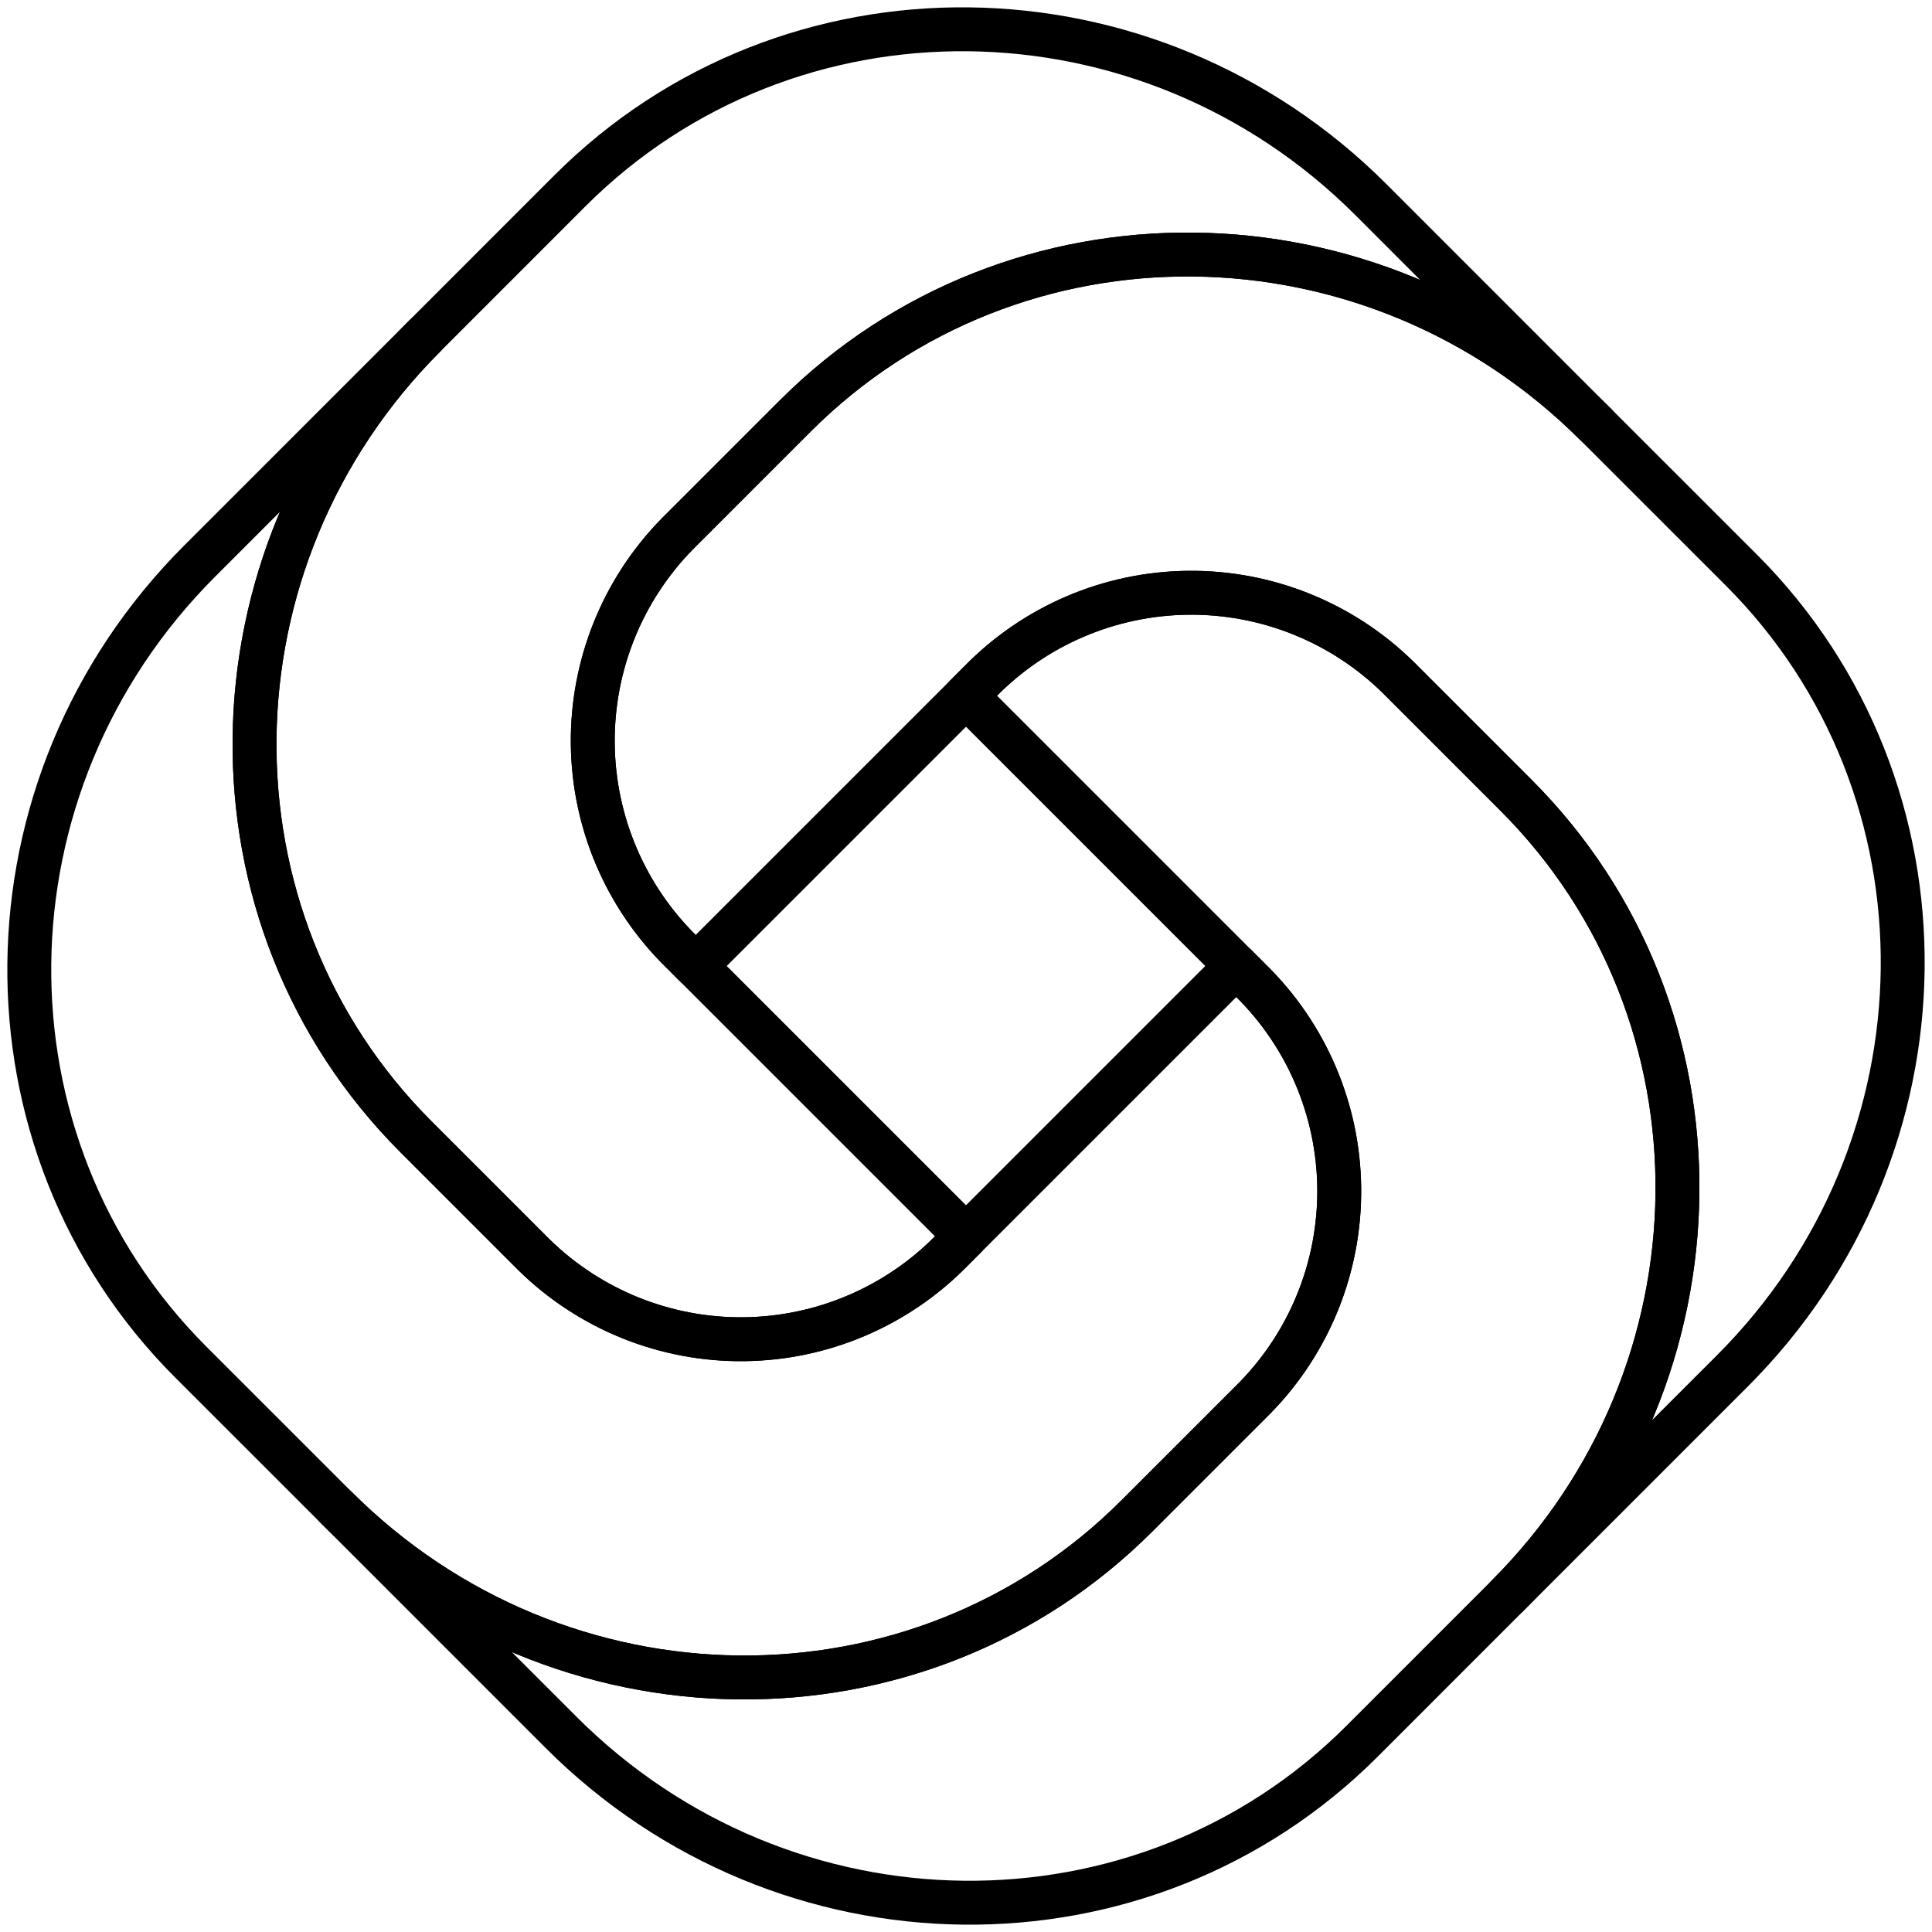
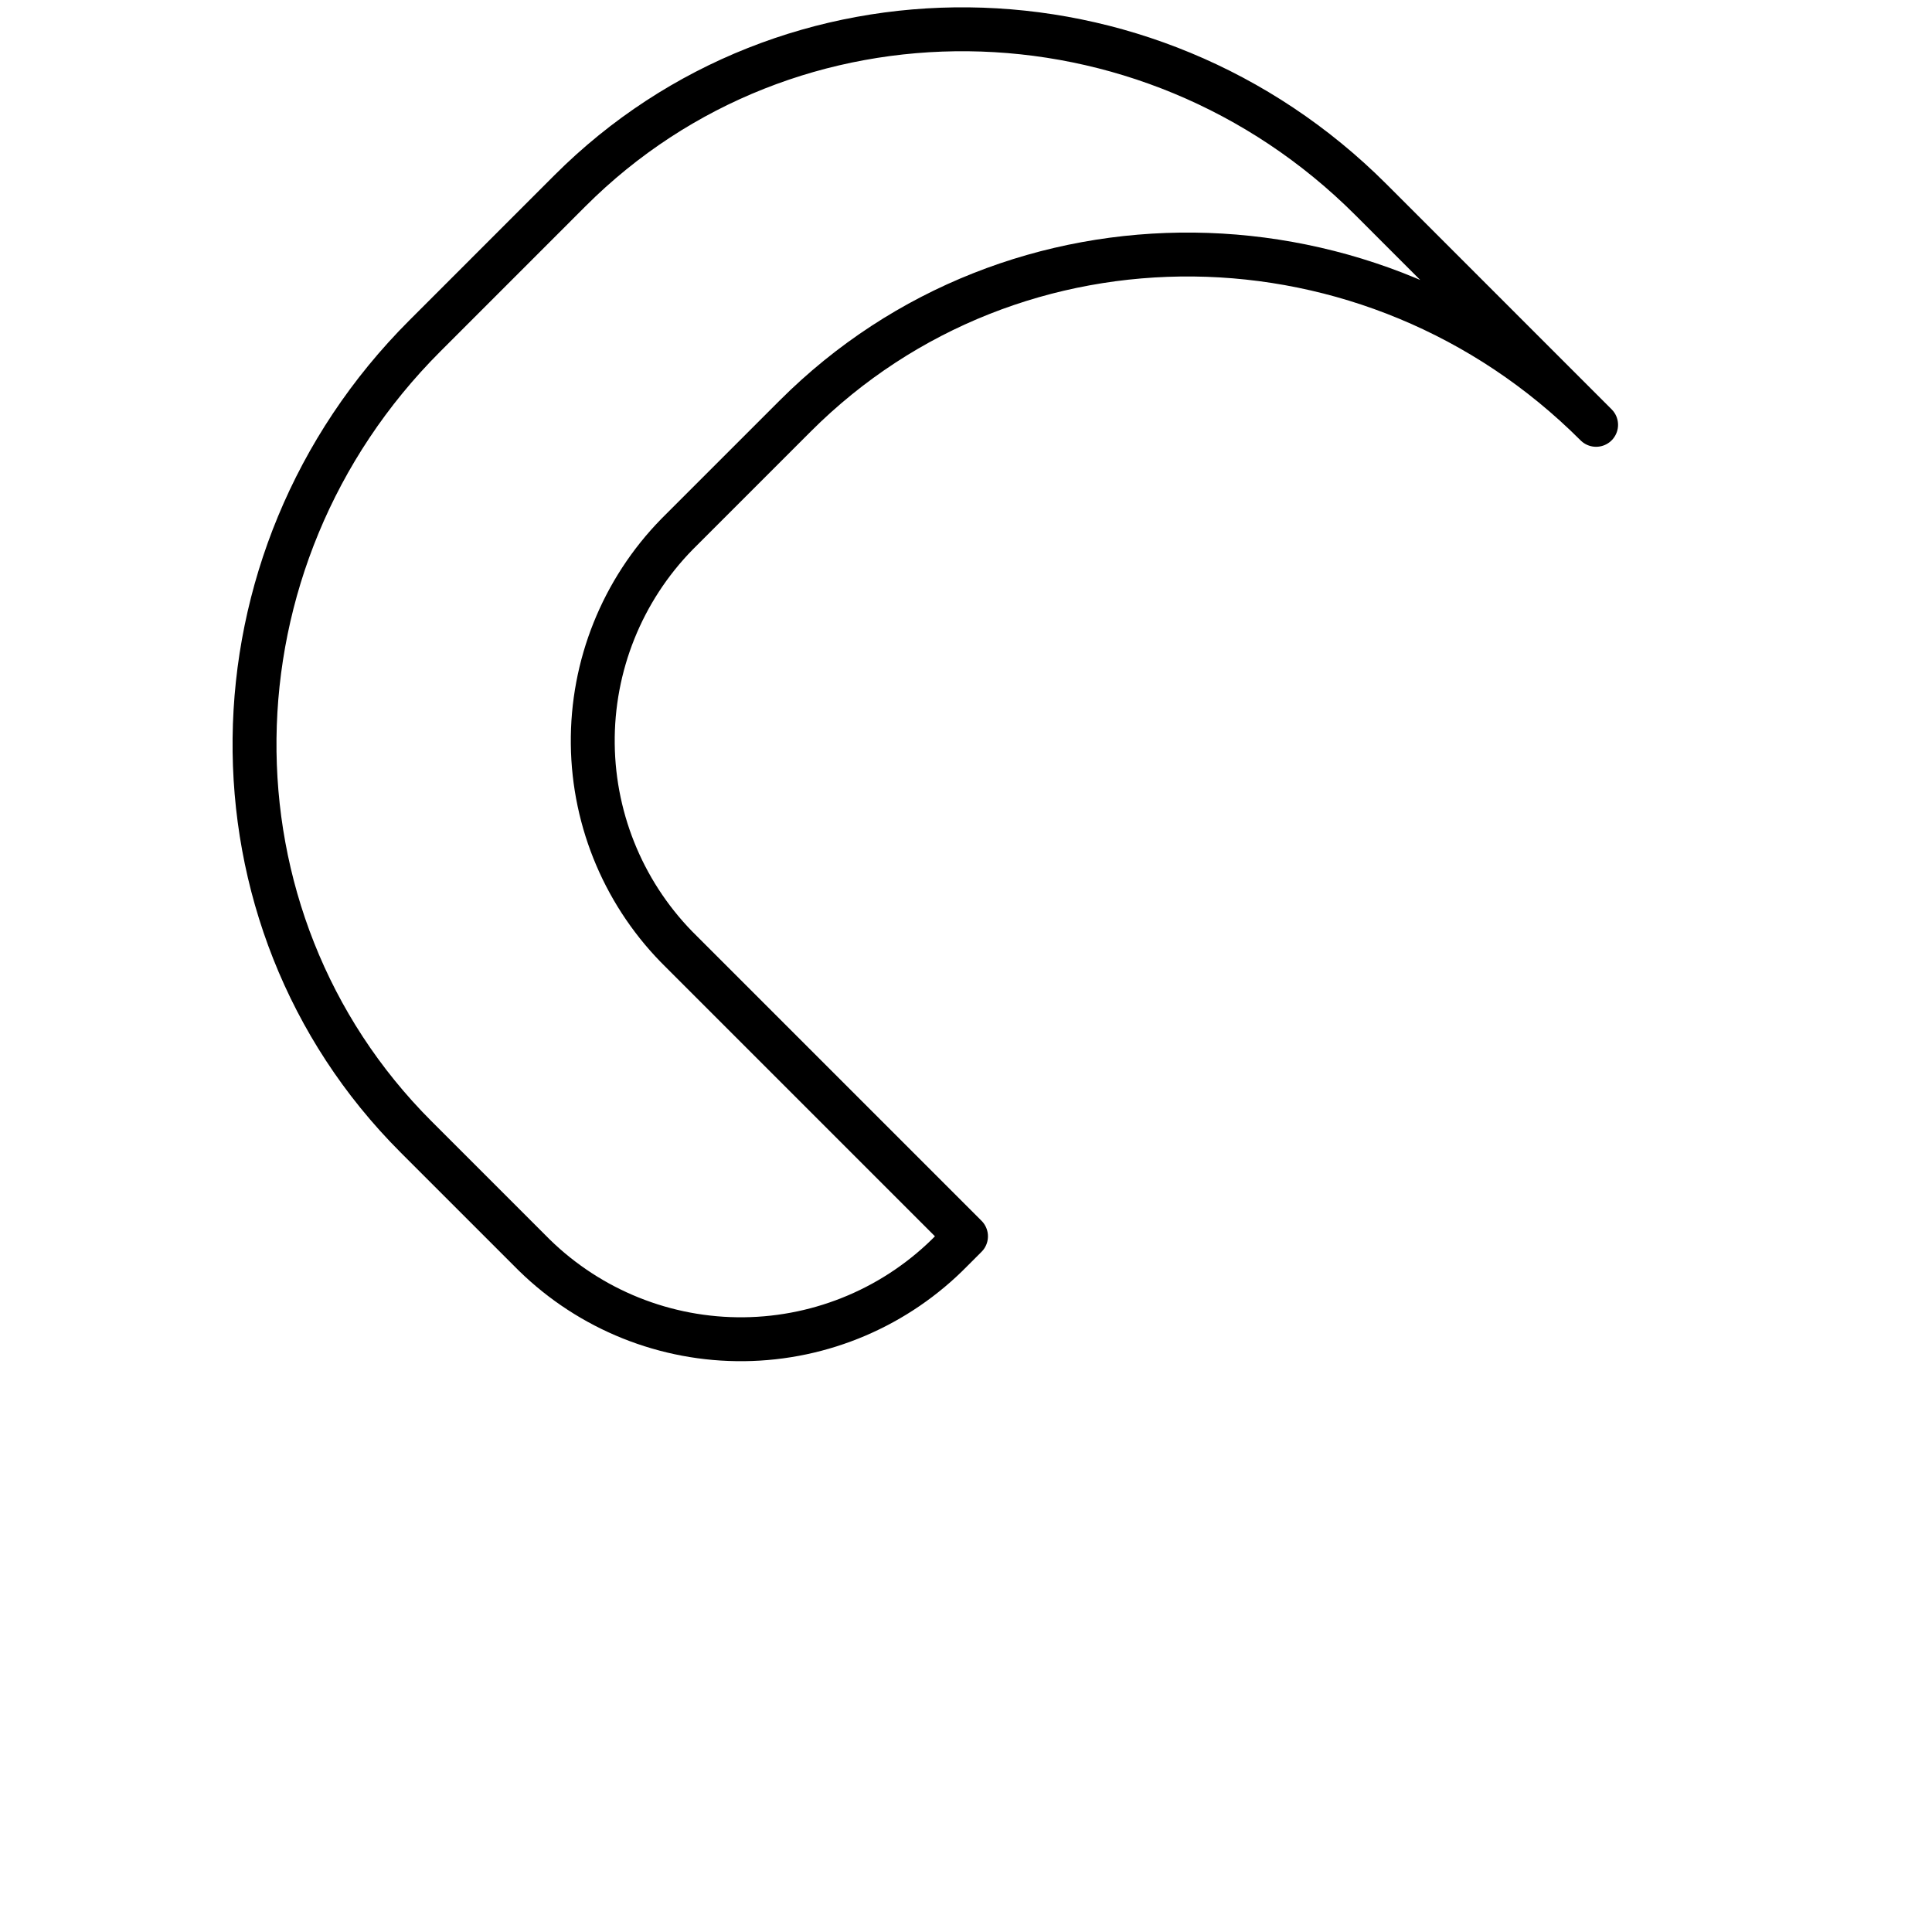
<svg xmlns="http://www.w3.org/2000/svg" width="66" height="66" viewBox="0 0 66 66" fill="none">
-   <path d="M51.788 27.165L47.748 23.125C45.836 21.255 43.259 20.221 40.584 20.25C37.909 20.279 35.355 21.37 33.484 23.282L33 23.766L42.234 33L42.718 33.484C44.63 35.355 45.721 37.909 45.75 40.584C45.779 43.259 44.745 45.836 42.875 47.748L38.835 51.788C31.363 59.26 19.113 59.126 11.475 51.487L19.169 59.182C26.808 66.82 39.057 66.955 46.53 59.483L51.487 54.525C59.126 46.887 59.26 34.637 51.788 27.165Z" stroke="black" stroke-width="1.5" stroke-linecap="round" stroke-linejoin="round" />
  <path d="M14.212 38.835L18.252 42.875C20.164 44.745 22.741 45.779 25.416 45.75C28.091 45.721 30.645 44.63 32.516 42.718L33 42.234L23.766 33L23.282 32.516C21.37 30.645 20.279 28.091 20.25 25.416C20.22 22.741 21.255 20.164 23.125 18.252L27.165 14.212C34.637 6.74 46.887 6.874 54.525 14.513L46.831 6.818C39.192 -0.82 26.942 -0.955 19.47 6.517L14.513 11.475C6.874 19.113 6.74 31.363 14.212 38.835Z" stroke="black" stroke-width="1.5" stroke-linecap="round" stroke-linejoin="round" />
-   <path d="M38.835 51.788L42.875 47.748C44.745 45.836 45.779 43.259 45.75 40.584C45.721 37.909 44.63 35.355 42.718 33.485L42.234 33L33 42.234L32.516 42.718C30.645 44.63 28.091 45.721 25.416 45.75C22.741 45.78 20.164 44.745 18.252 42.875L14.212 38.835C6.74 31.363 6.874 19.113 14.513 11.475L6.818 19.17C-0.82 26.808 -0.955 39.058 6.517 46.53L11.475 51.487C19.113 59.126 31.363 59.26 38.835 51.788Z" stroke="black" stroke-width="1.5" stroke-linecap="round" stroke-linejoin="round" />
-   <path d="M27.165 14.212L23.125 18.252C21.255 20.164 20.221 22.741 20.25 25.416C20.279 28.091 21.37 30.645 23.282 32.515L23.766 33L33 23.766L33.484 23.282C35.355 21.37 37.909 20.279 40.584 20.25C43.259 20.22 45.836 21.255 47.748 23.125L51.788 27.165C59.26 34.637 59.126 46.887 51.487 54.525L59.182 46.83C66.82 39.192 66.955 26.942 59.483 19.47L54.525 14.513C46.887 6.874 34.637 6.74 27.165 14.212Z" stroke="black" stroke-width="1.5" stroke-linecap="round" stroke-linejoin="round" />
</svg>